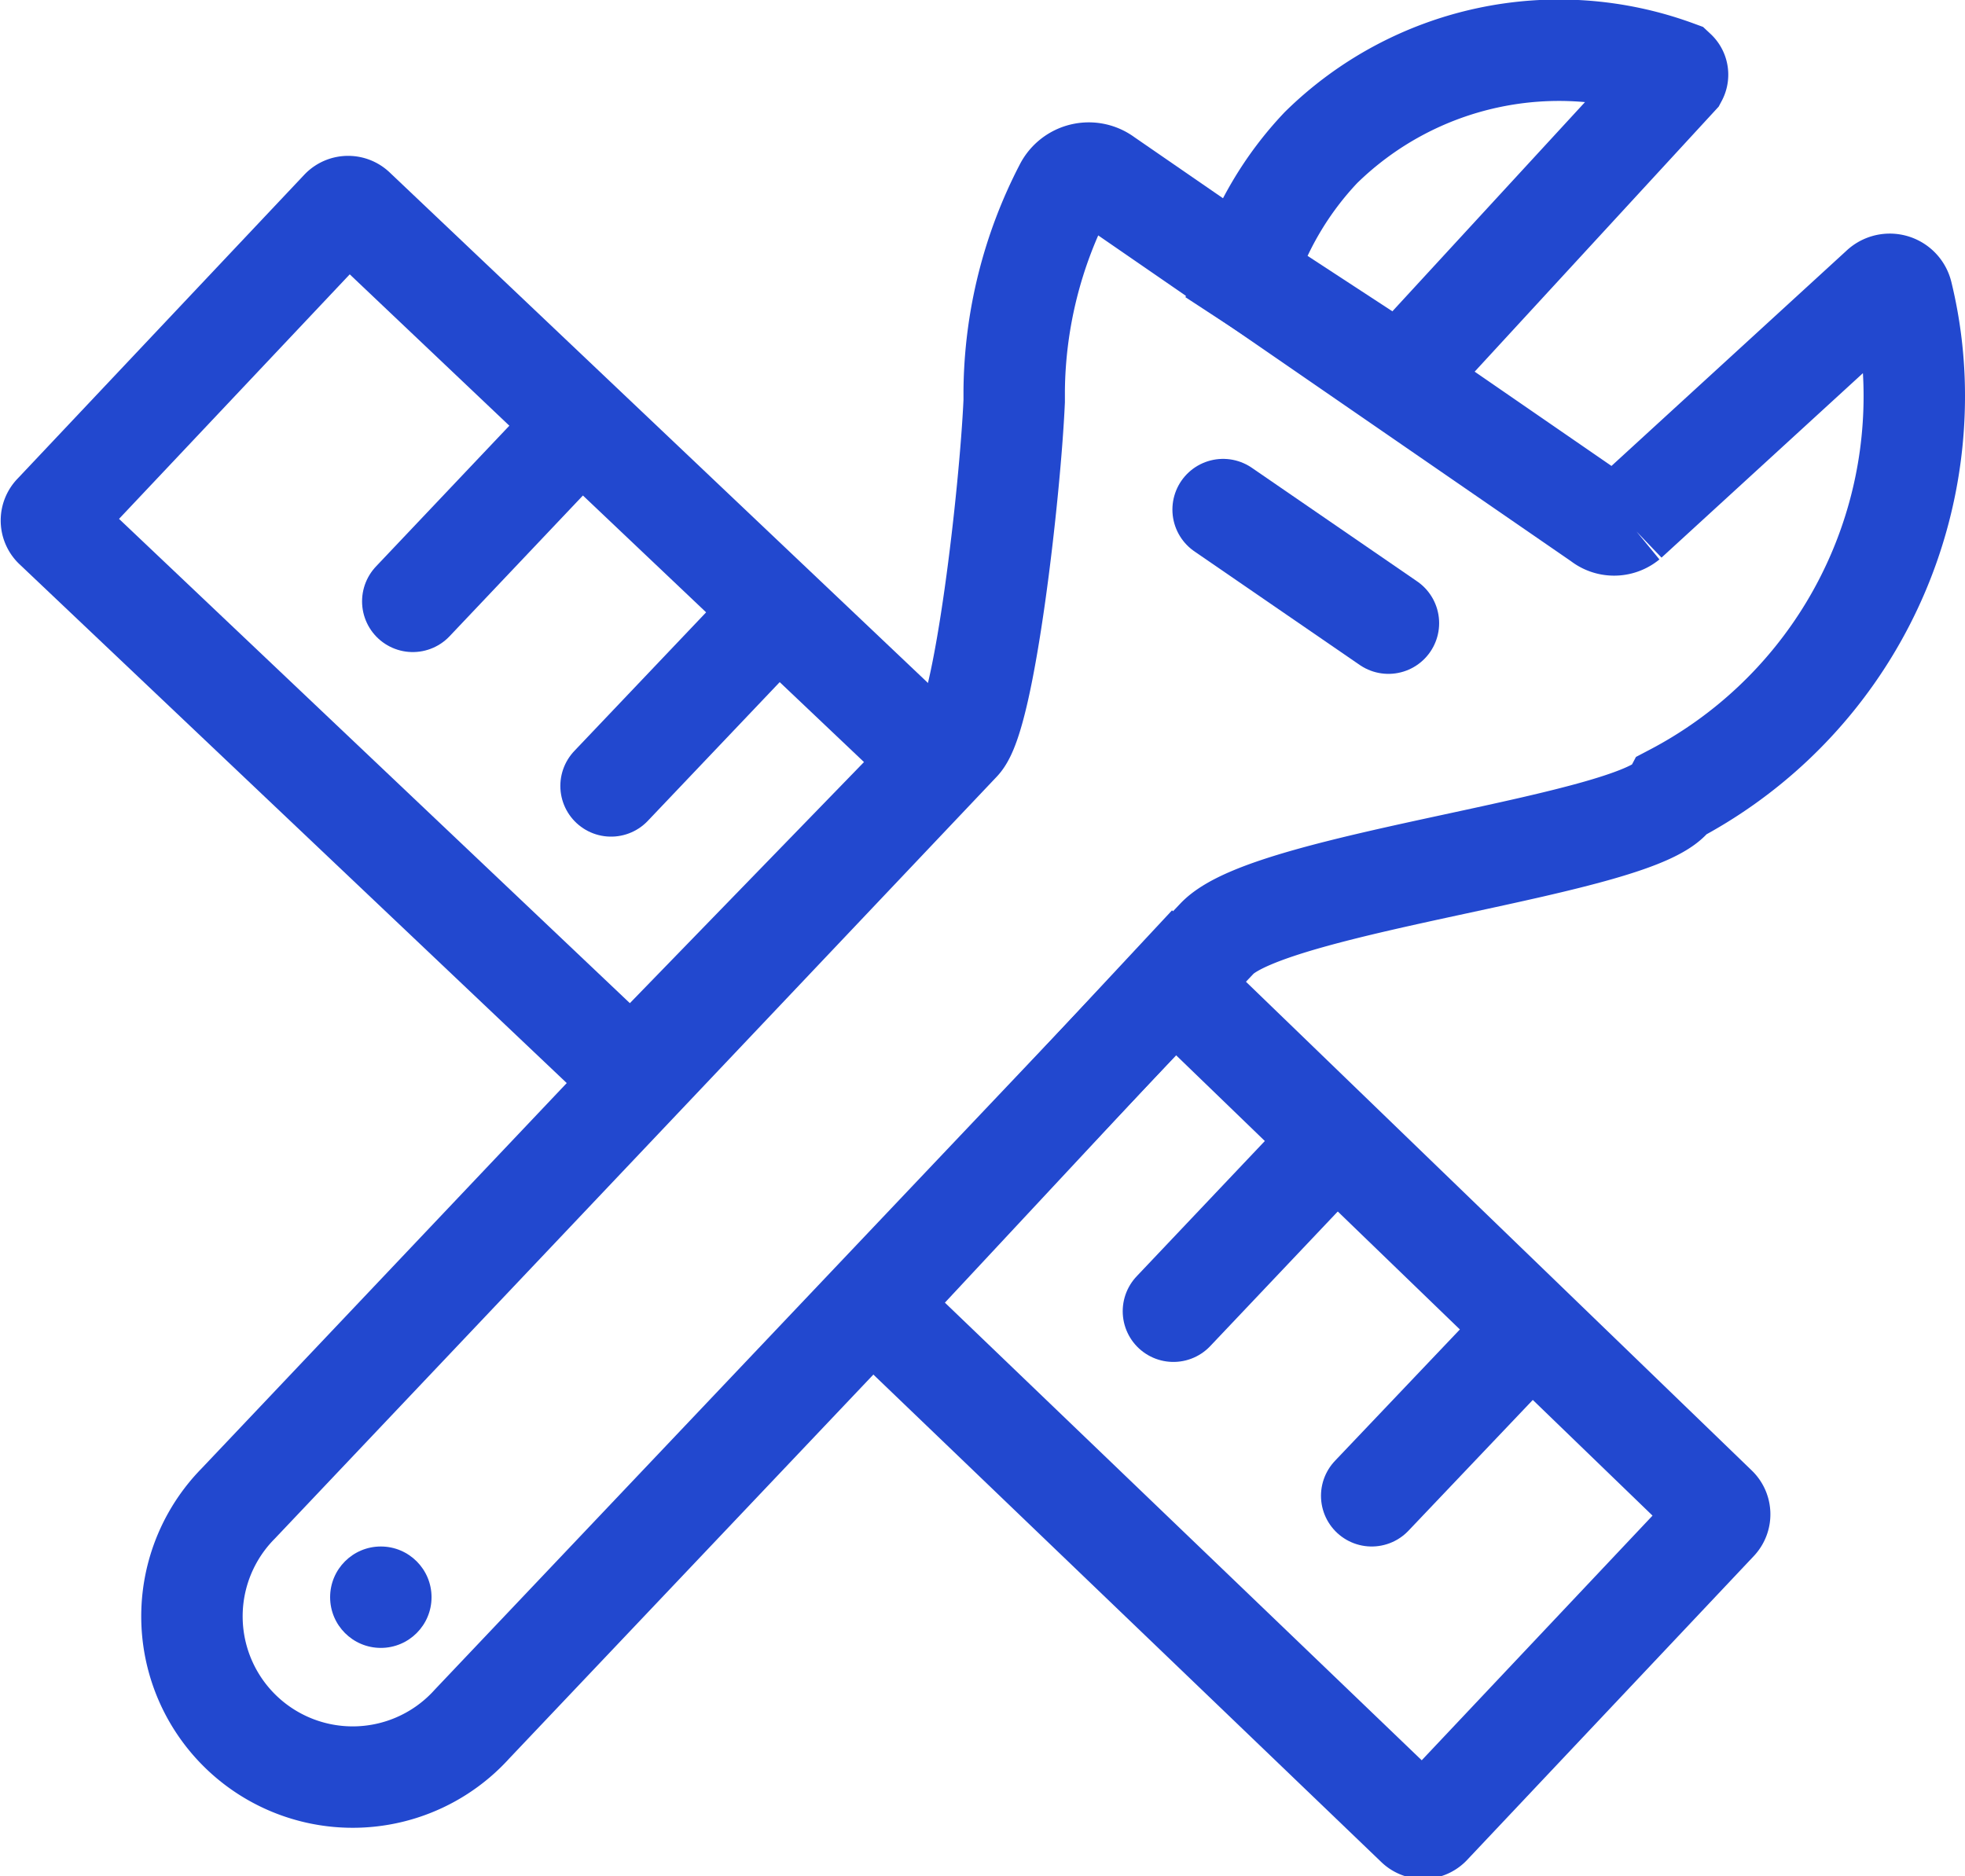
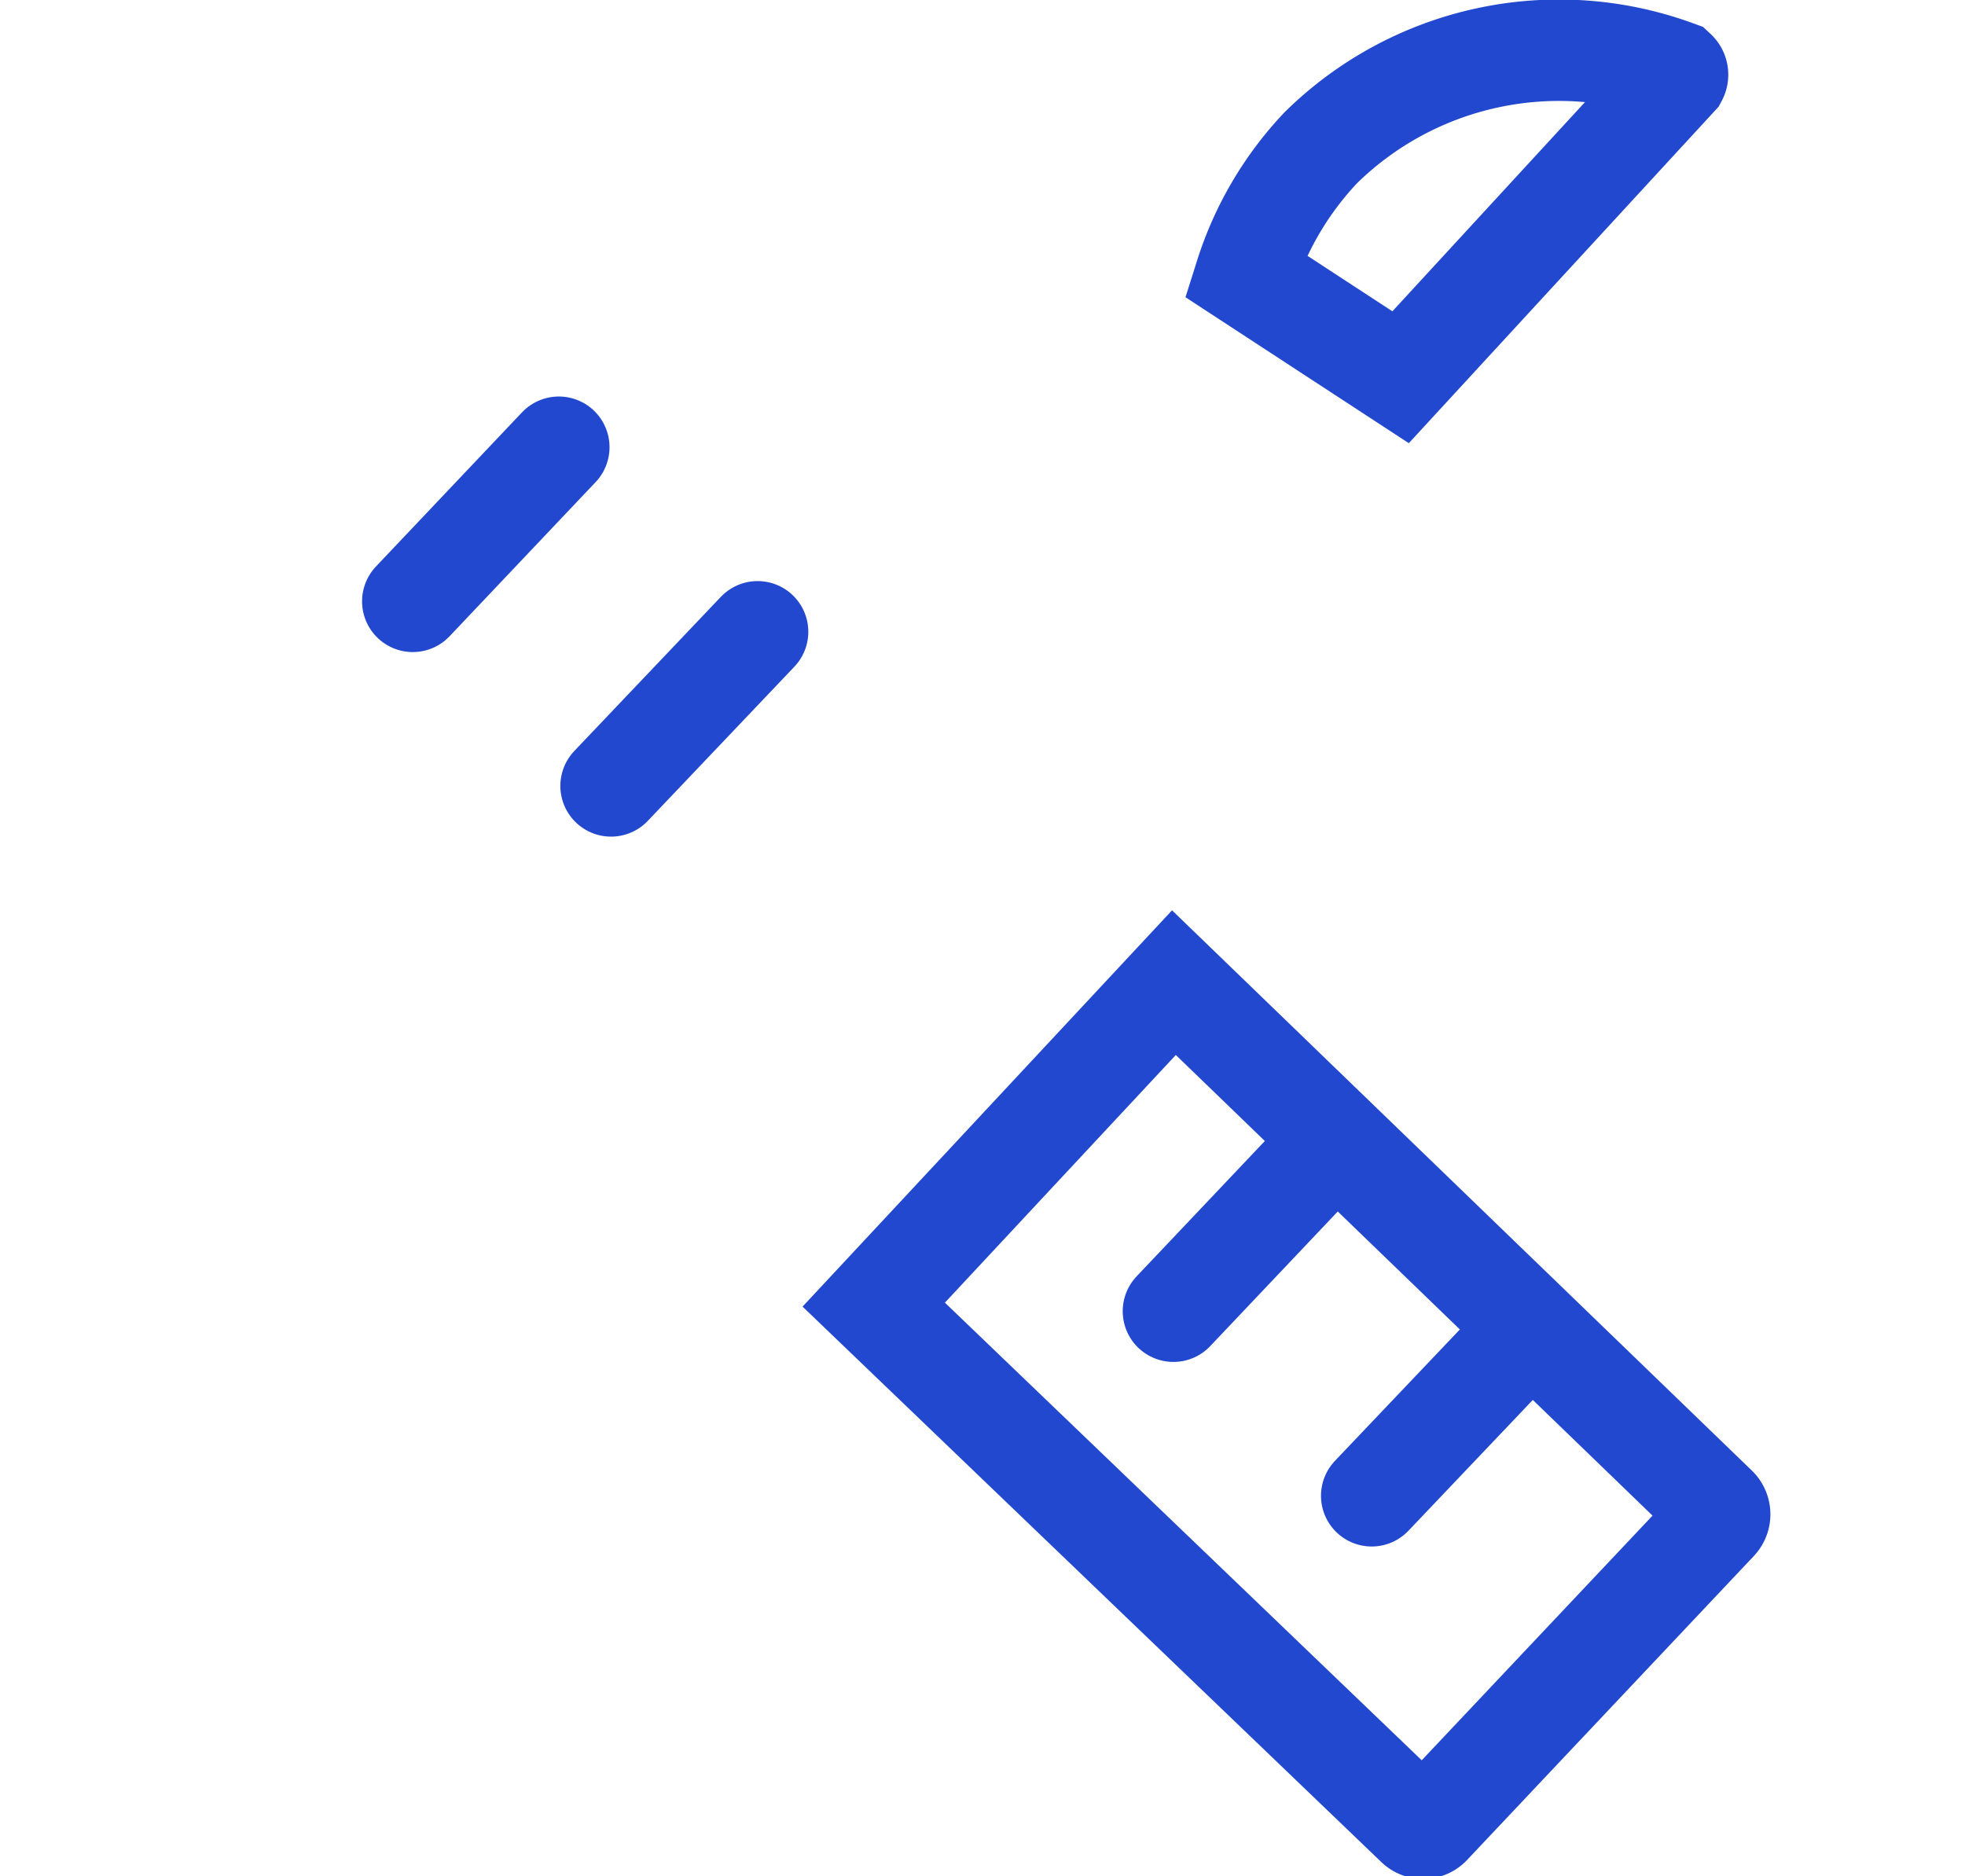
<svg xmlns="http://www.w3.org/2000/svg" viewBox="0 0 38.75 37">
  <defs>
    <style>.cls-1,.cls-2{fill:none;stroke:#2248cf;stroke-miterlimit:10;stroke-width:2px;}.cls-1{stroke-linecap:round;}.cls-3{fill:#2248cf;}</style>
  </defs>
  <title>r2b mainprototyping1</title>
  <g id="Layer_2" data-name="Layer 2">
    <g id="Layer_1-2" data-name="Layer 1">
-       <line class="cls-1" x1="24.12" y1="10.05" x2="27.38" y2="12.29" />
-       <path class="cls-2" d="M37.75,7.8a8.46,8.46,0,0,0-.24-2,.25.25,0,0,0-.42-.12l-5,4.58a.41.41,0,0,1-.52,0L21.79,3.52A.53.53,0,0,0,21,3.7a8.86,8.86,0,0,0-1,4v.21c-.08,1.79-.58,6.2-1.07,6.72L4.7,29.65A3.17,3.17,0,1,0,9.31,34L24,18.51c1.08-1.14,8.47-1.84,9-2.84A8.87,8.87,0,0,0,37.75,7.8Z" />
-       <circle class="cls-3" cx="7.51" cy="31.5" r="1" />
      <path class="cls-2" d="M33.05,1.4a6.7,6.7,0,0,0-7,1.51,6.55,6.55,0,0,0-1.49,2.53l3.06,2,5.45-5.92A.1.1,0,0,0,33.05,1.4Z" />
      <path class="cls-2" d="M33.85,29.72,23.15,19.38l-5.92,6.35L27.93,36a.19.19,0,0,0,.27,0L33.86,30A.2.2,0,0,0,33.85,29.72Z" />
-       <path class="cls-2" d="M18.46,15,7,4.13a.19.19,0,0,0-.27,0l-5.66,6a.19.19,0,0,0,0,.27L12.45,21.19Z" />
      <line class="cls-1" x1="11.02" y1="8.82" x2="8.14" y2="11.86" />
      <line class="cls-1" x1="14.94" y1="12.46" x2="12.05" y2="15.5" />
      <line class="cls-1" x1="26.02" y1="22.82" x2="23.14" y2="25.86" />
      <line class="cls-1" x1="29.94" y1="26.46" x2="27.05" y2="29.5" />
    </g>
  </g>
</svg>